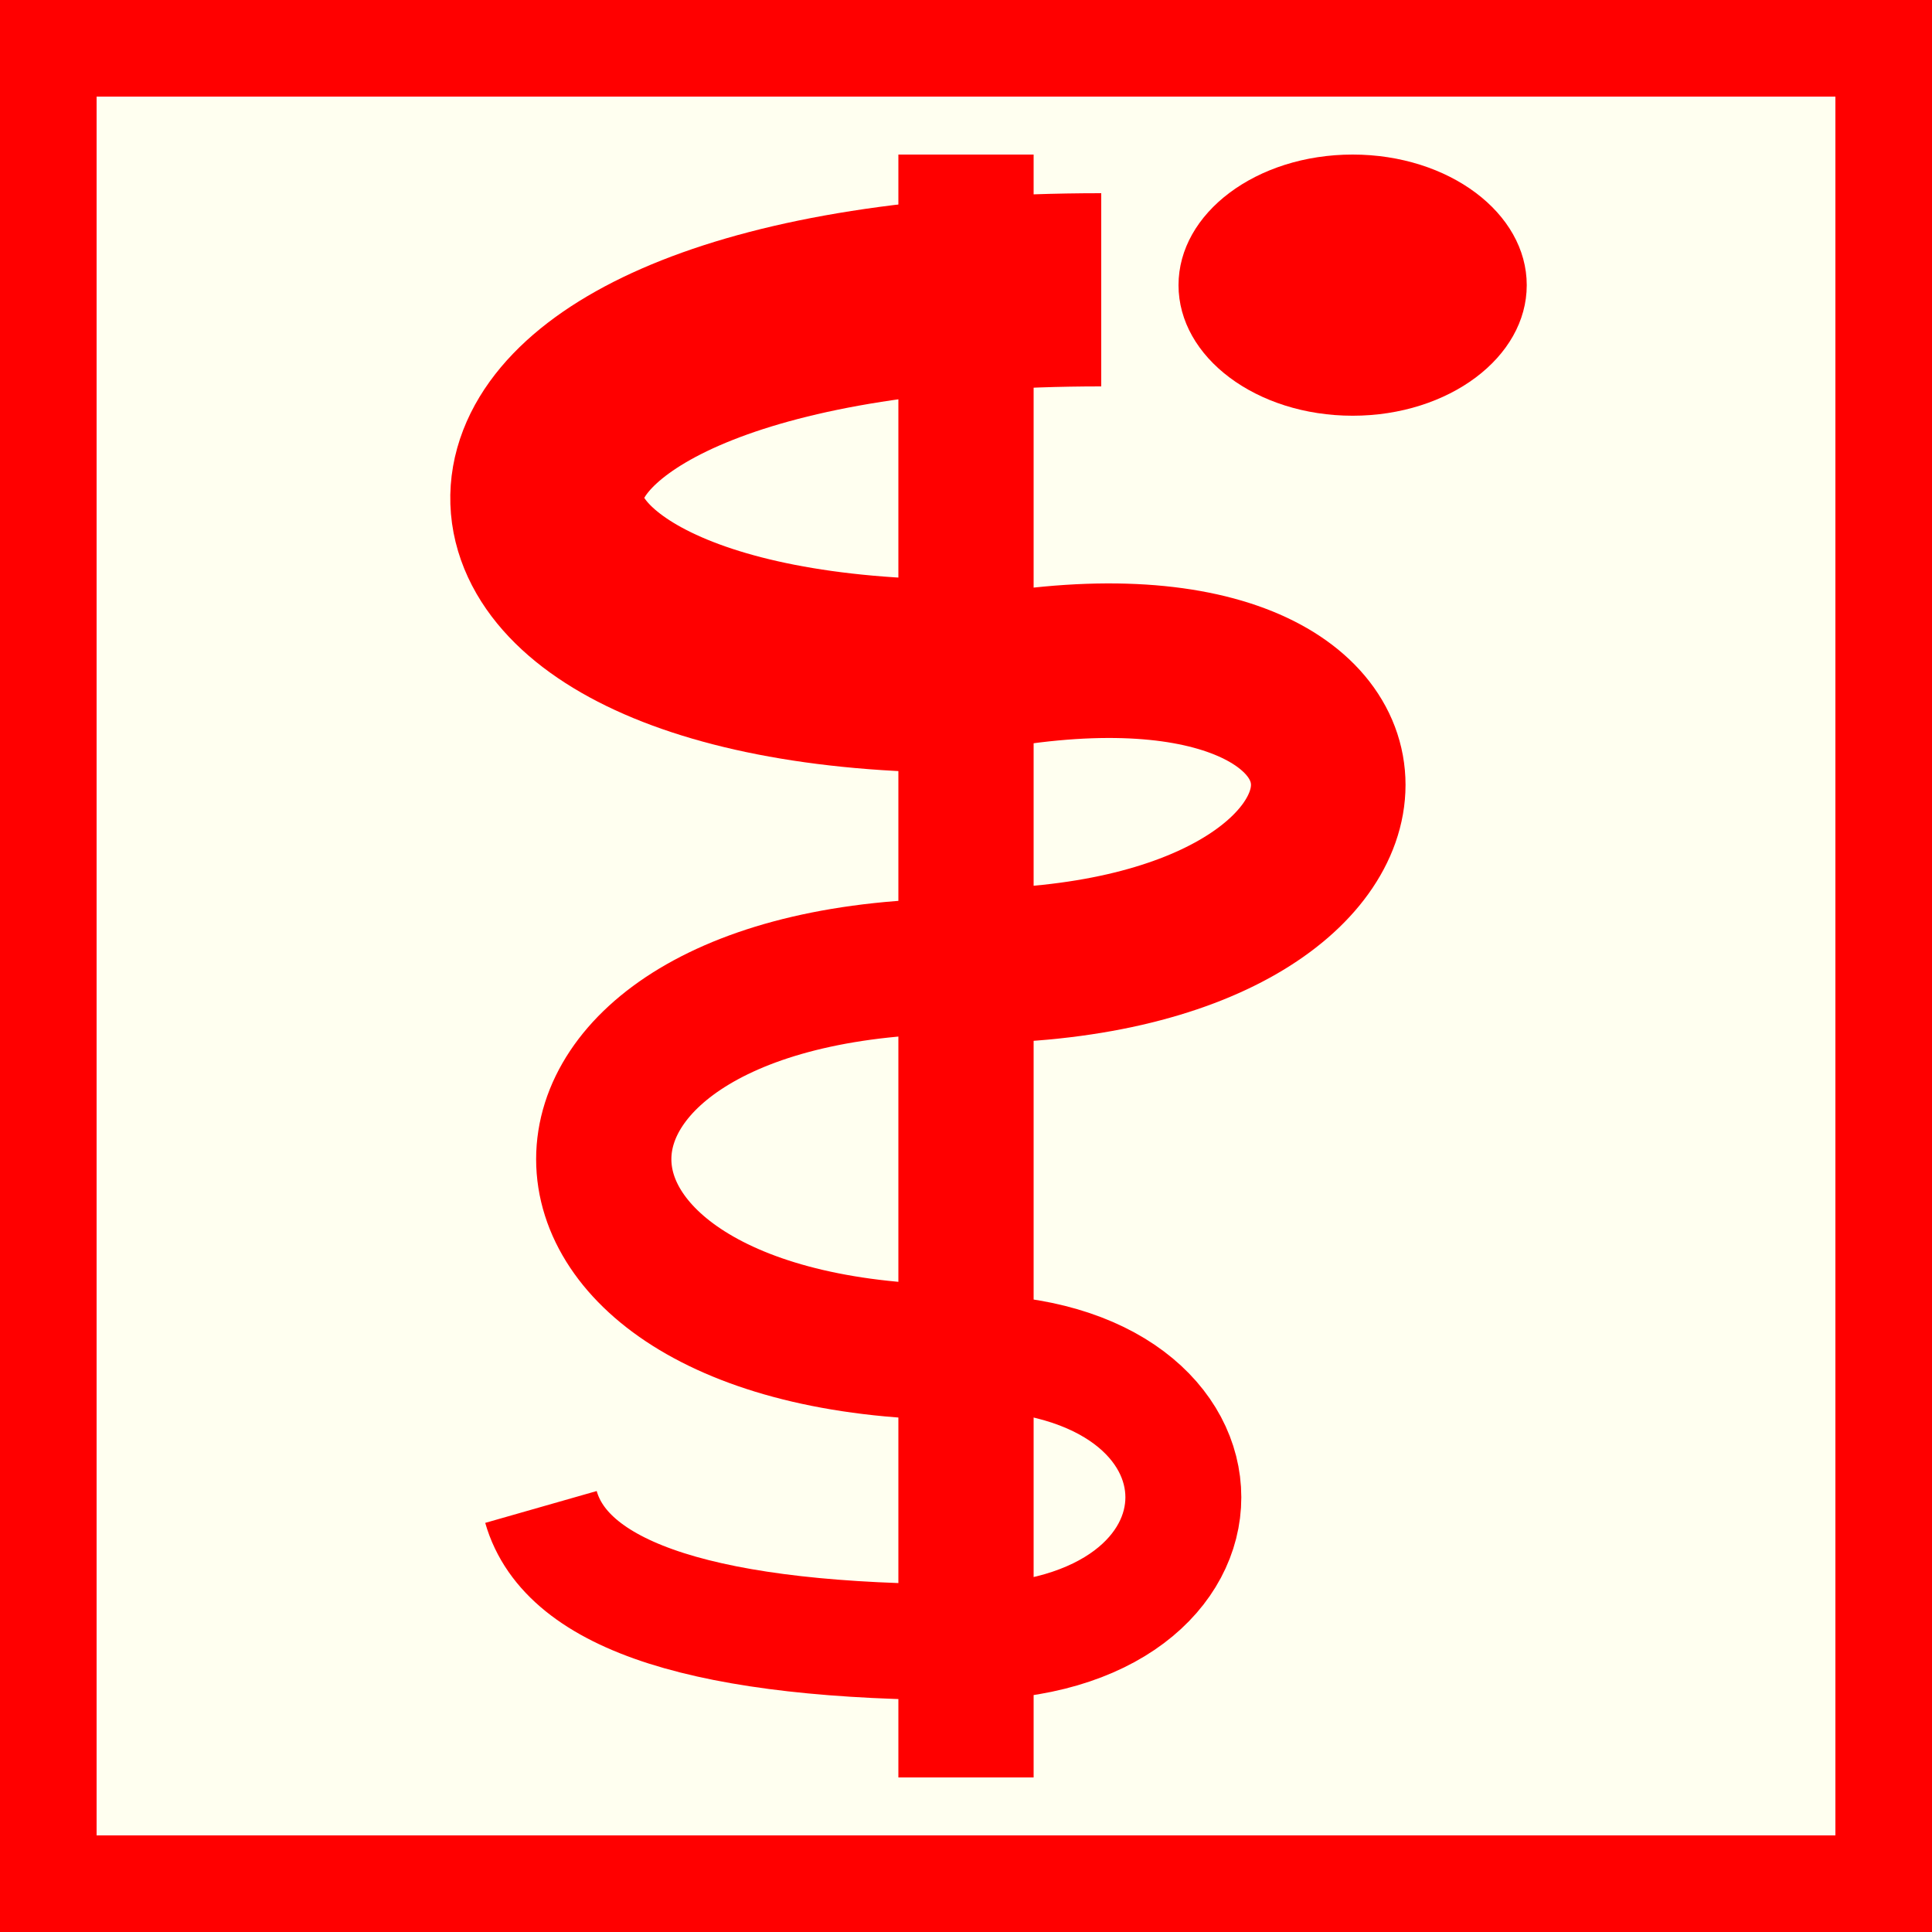
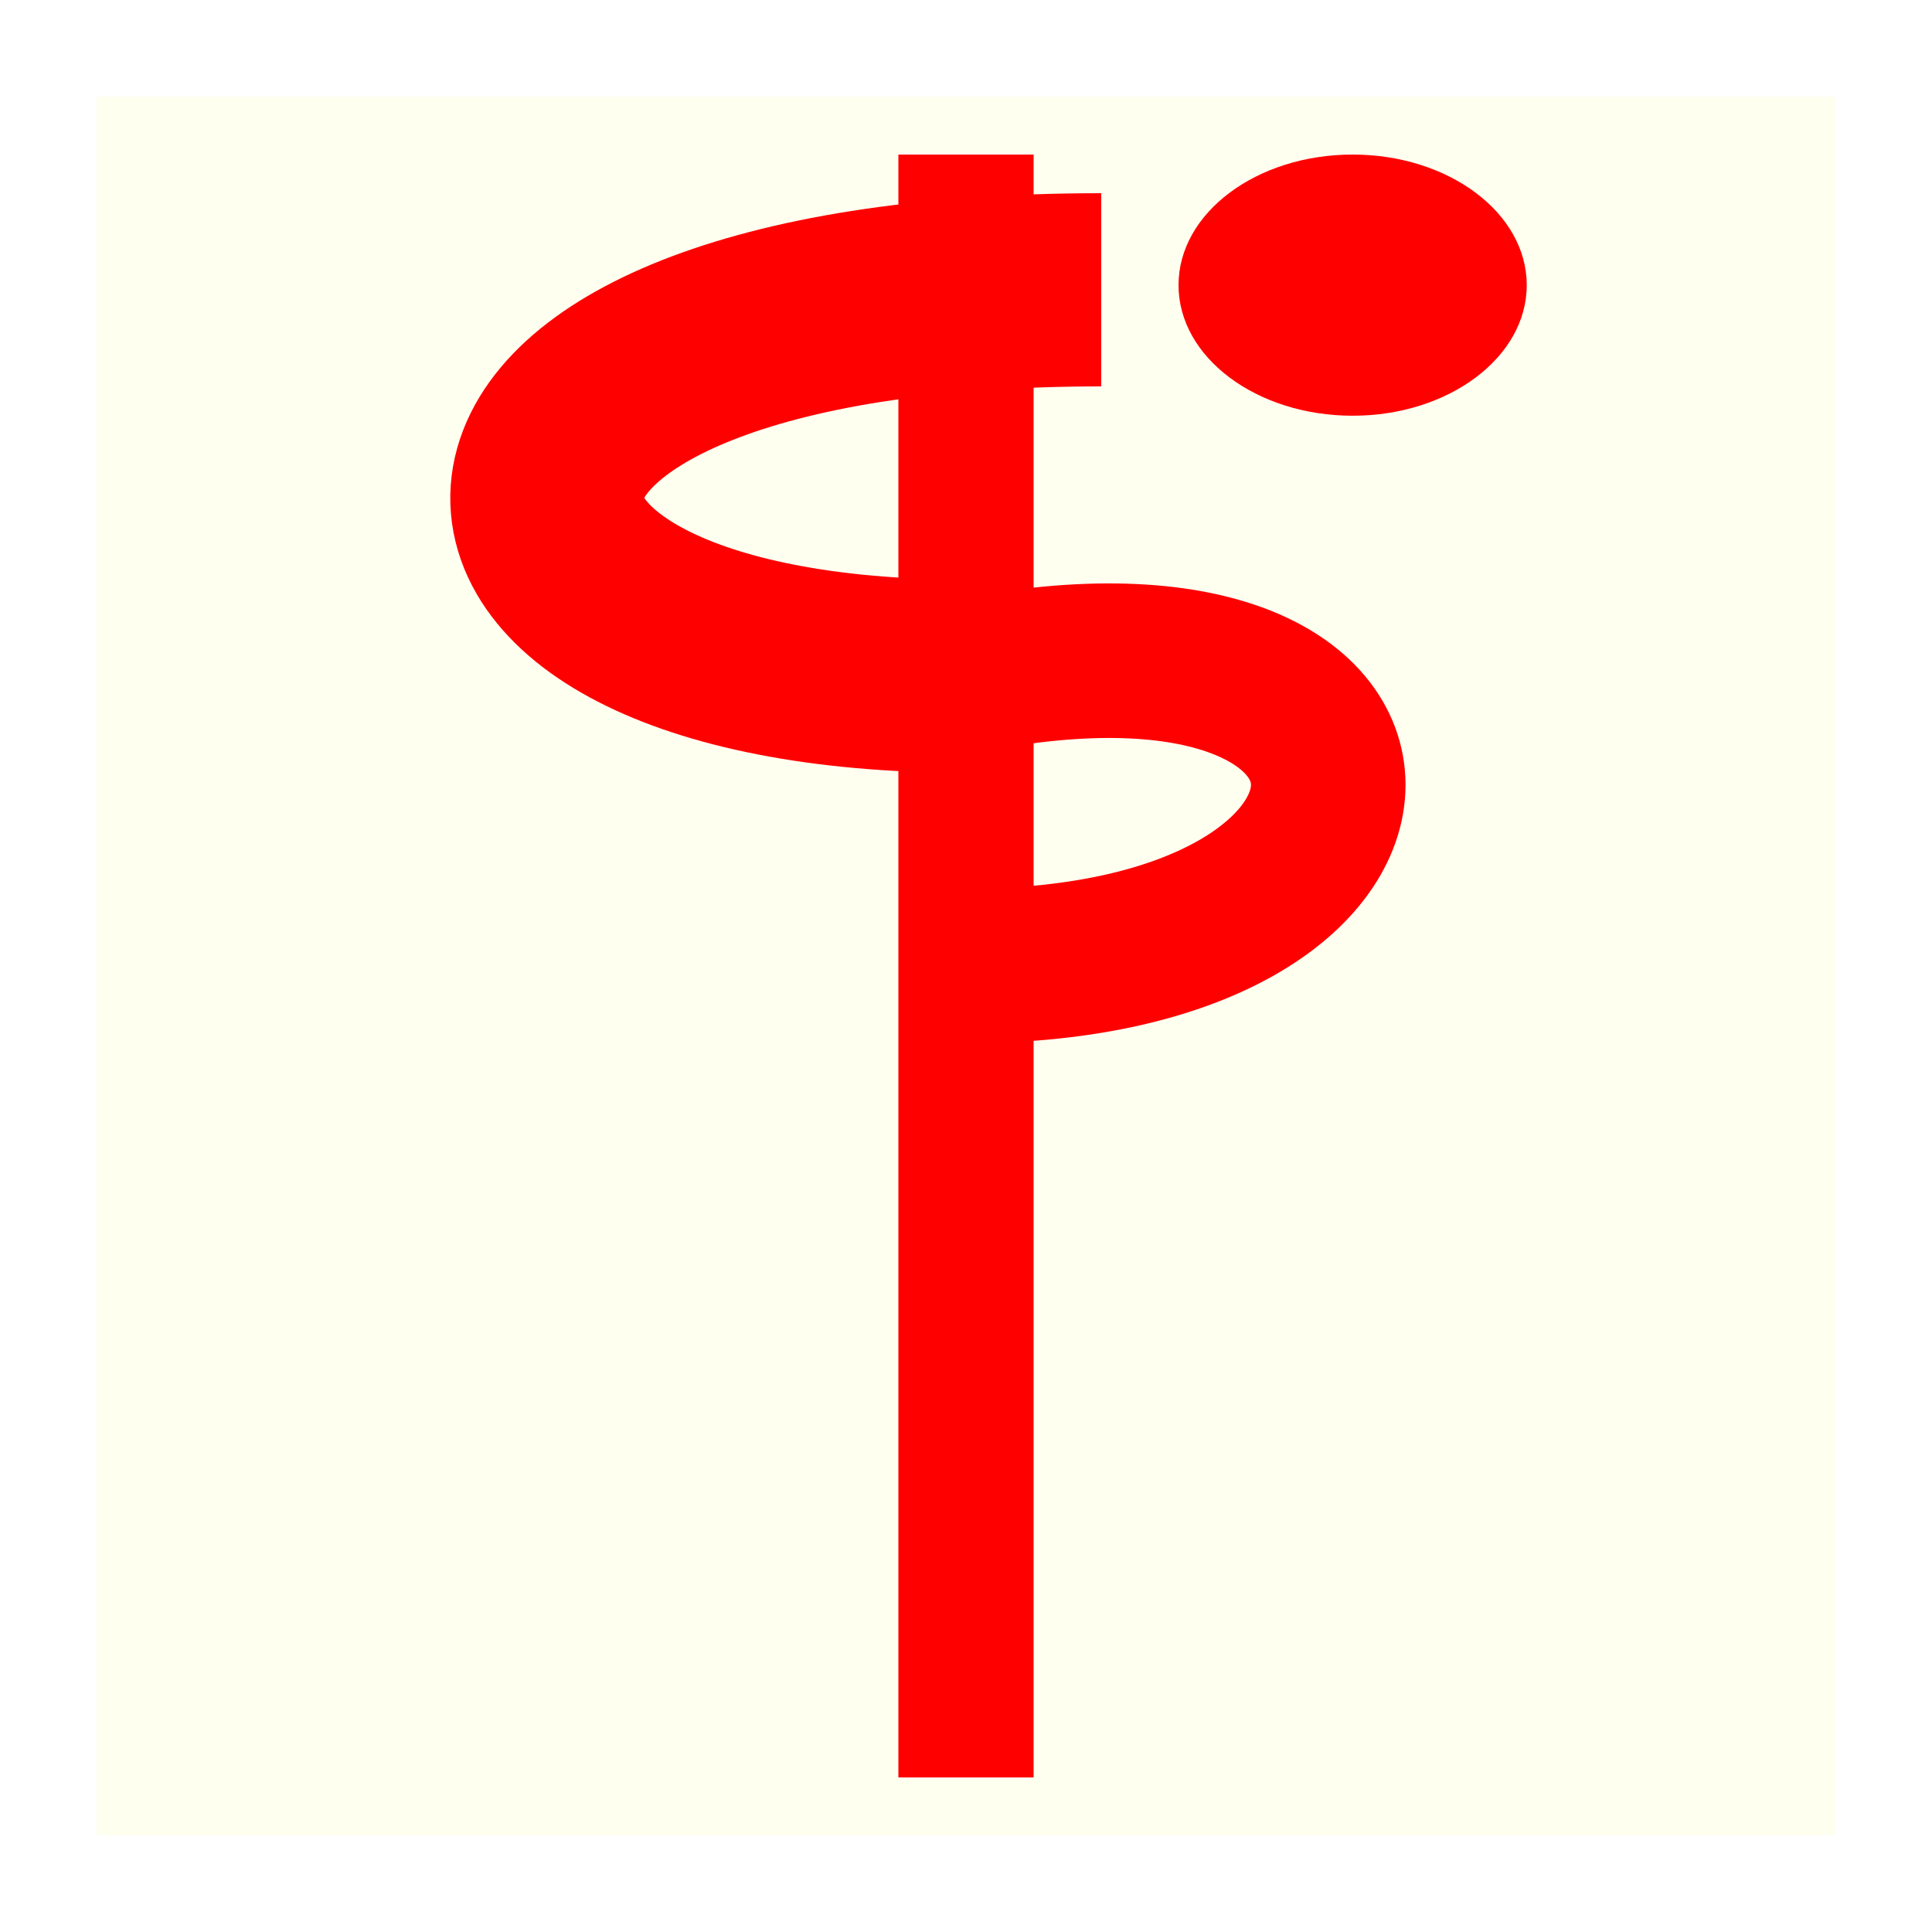
<svg xmlns="http://www.w3.org/2000/svg" version="1.1" id="Ebene_1" x="0px" y="0px" width="100px" height="100px" viewBox="0 0 100 100" enable-background="new 0 0 100 100" xml:space="preserve">
-   <rect fill="#FF0000" width="100" height="100" />
  <rect x="5" y="5" fill="#FFFFF0" width="90" height="90" />
  <line fill="none" stroke="#FF0000" stroke-width="7" x1="50" y1="8" x2="50" y2="92" />
  <ellipse fill="#FF0000" cx="70.012" cy="14.759" rx="9.012" ry="6.759" />
  <path fill="none" stroke="#FF0000" stroke-width="10" d="M57,15c-37,0-37,20-7,20" />
  <path fill="none" stroke="#FF0000" stroke-width="8" d="M50,35c25-5,25,15,0,15" />
-   <path fill="none" stroke="#FF0000" stroke-width="7" d="M50,50c-25,0-25,20,0,20" />
-   <path fill="none" stroke="#FF0000" stroke-width="6" d="M50,70c15,0,15,15,0,15c-13.333,0-20.667-2.334-22-7" />
</svg>